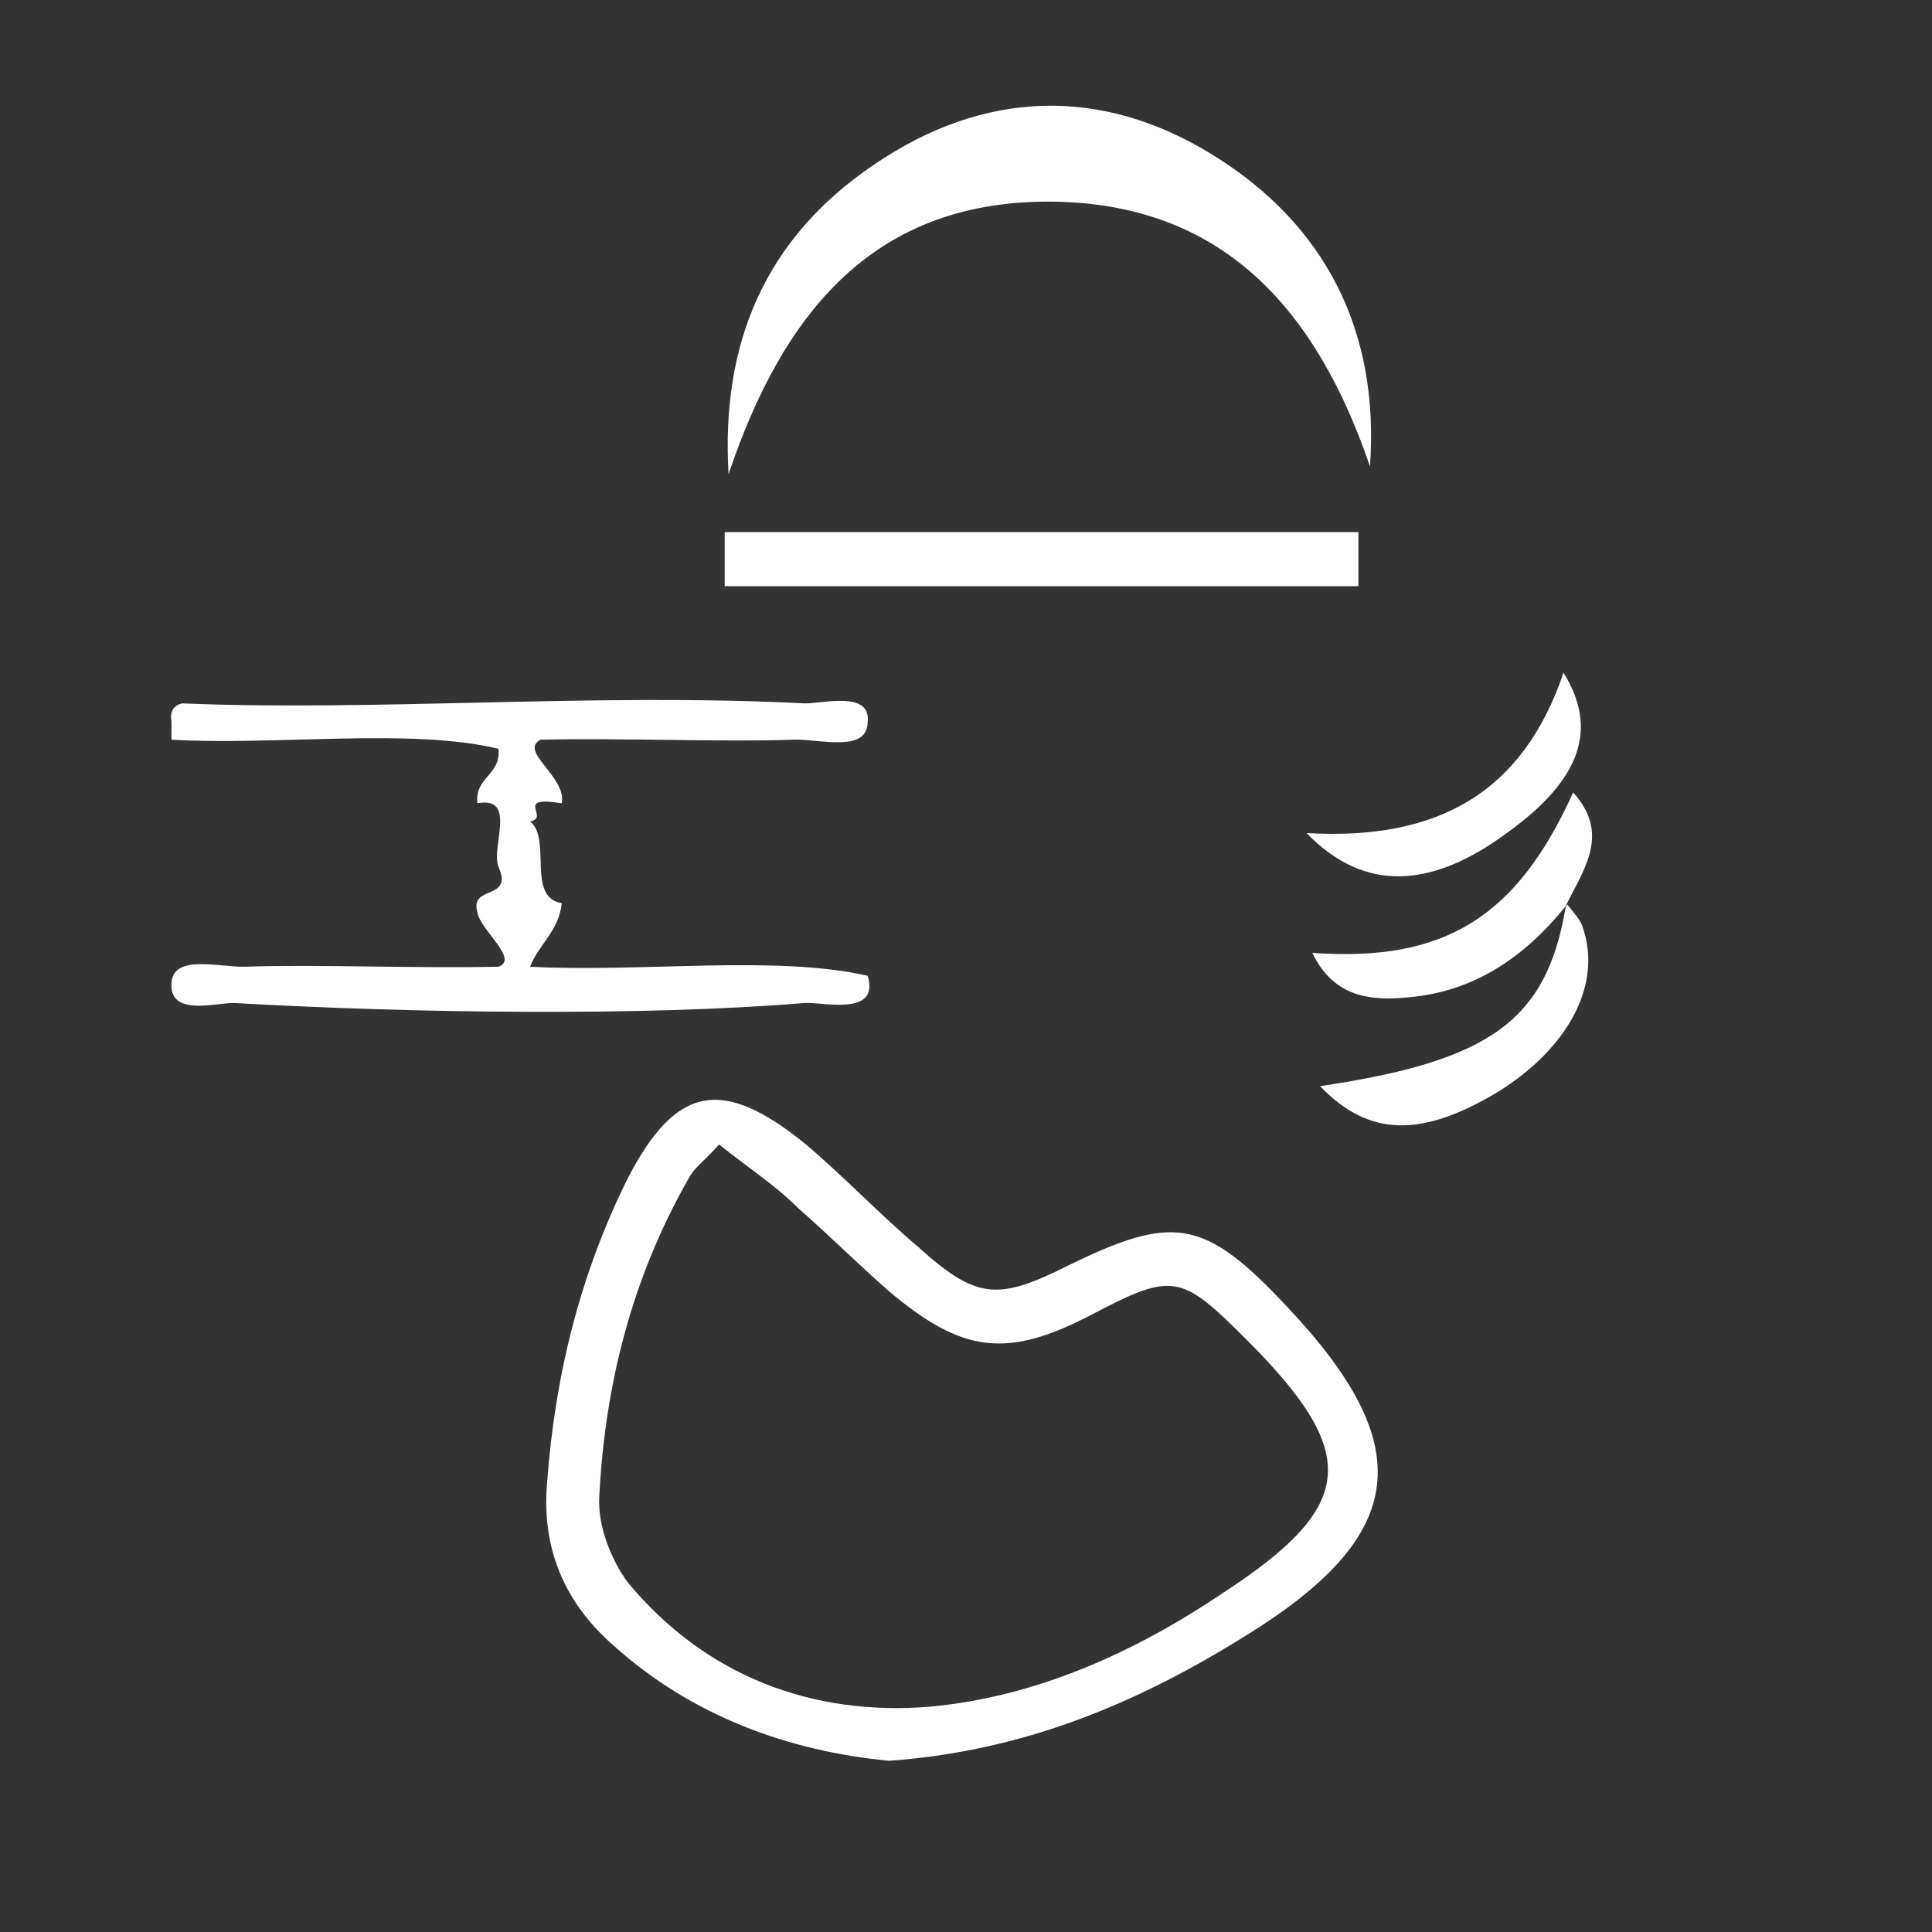
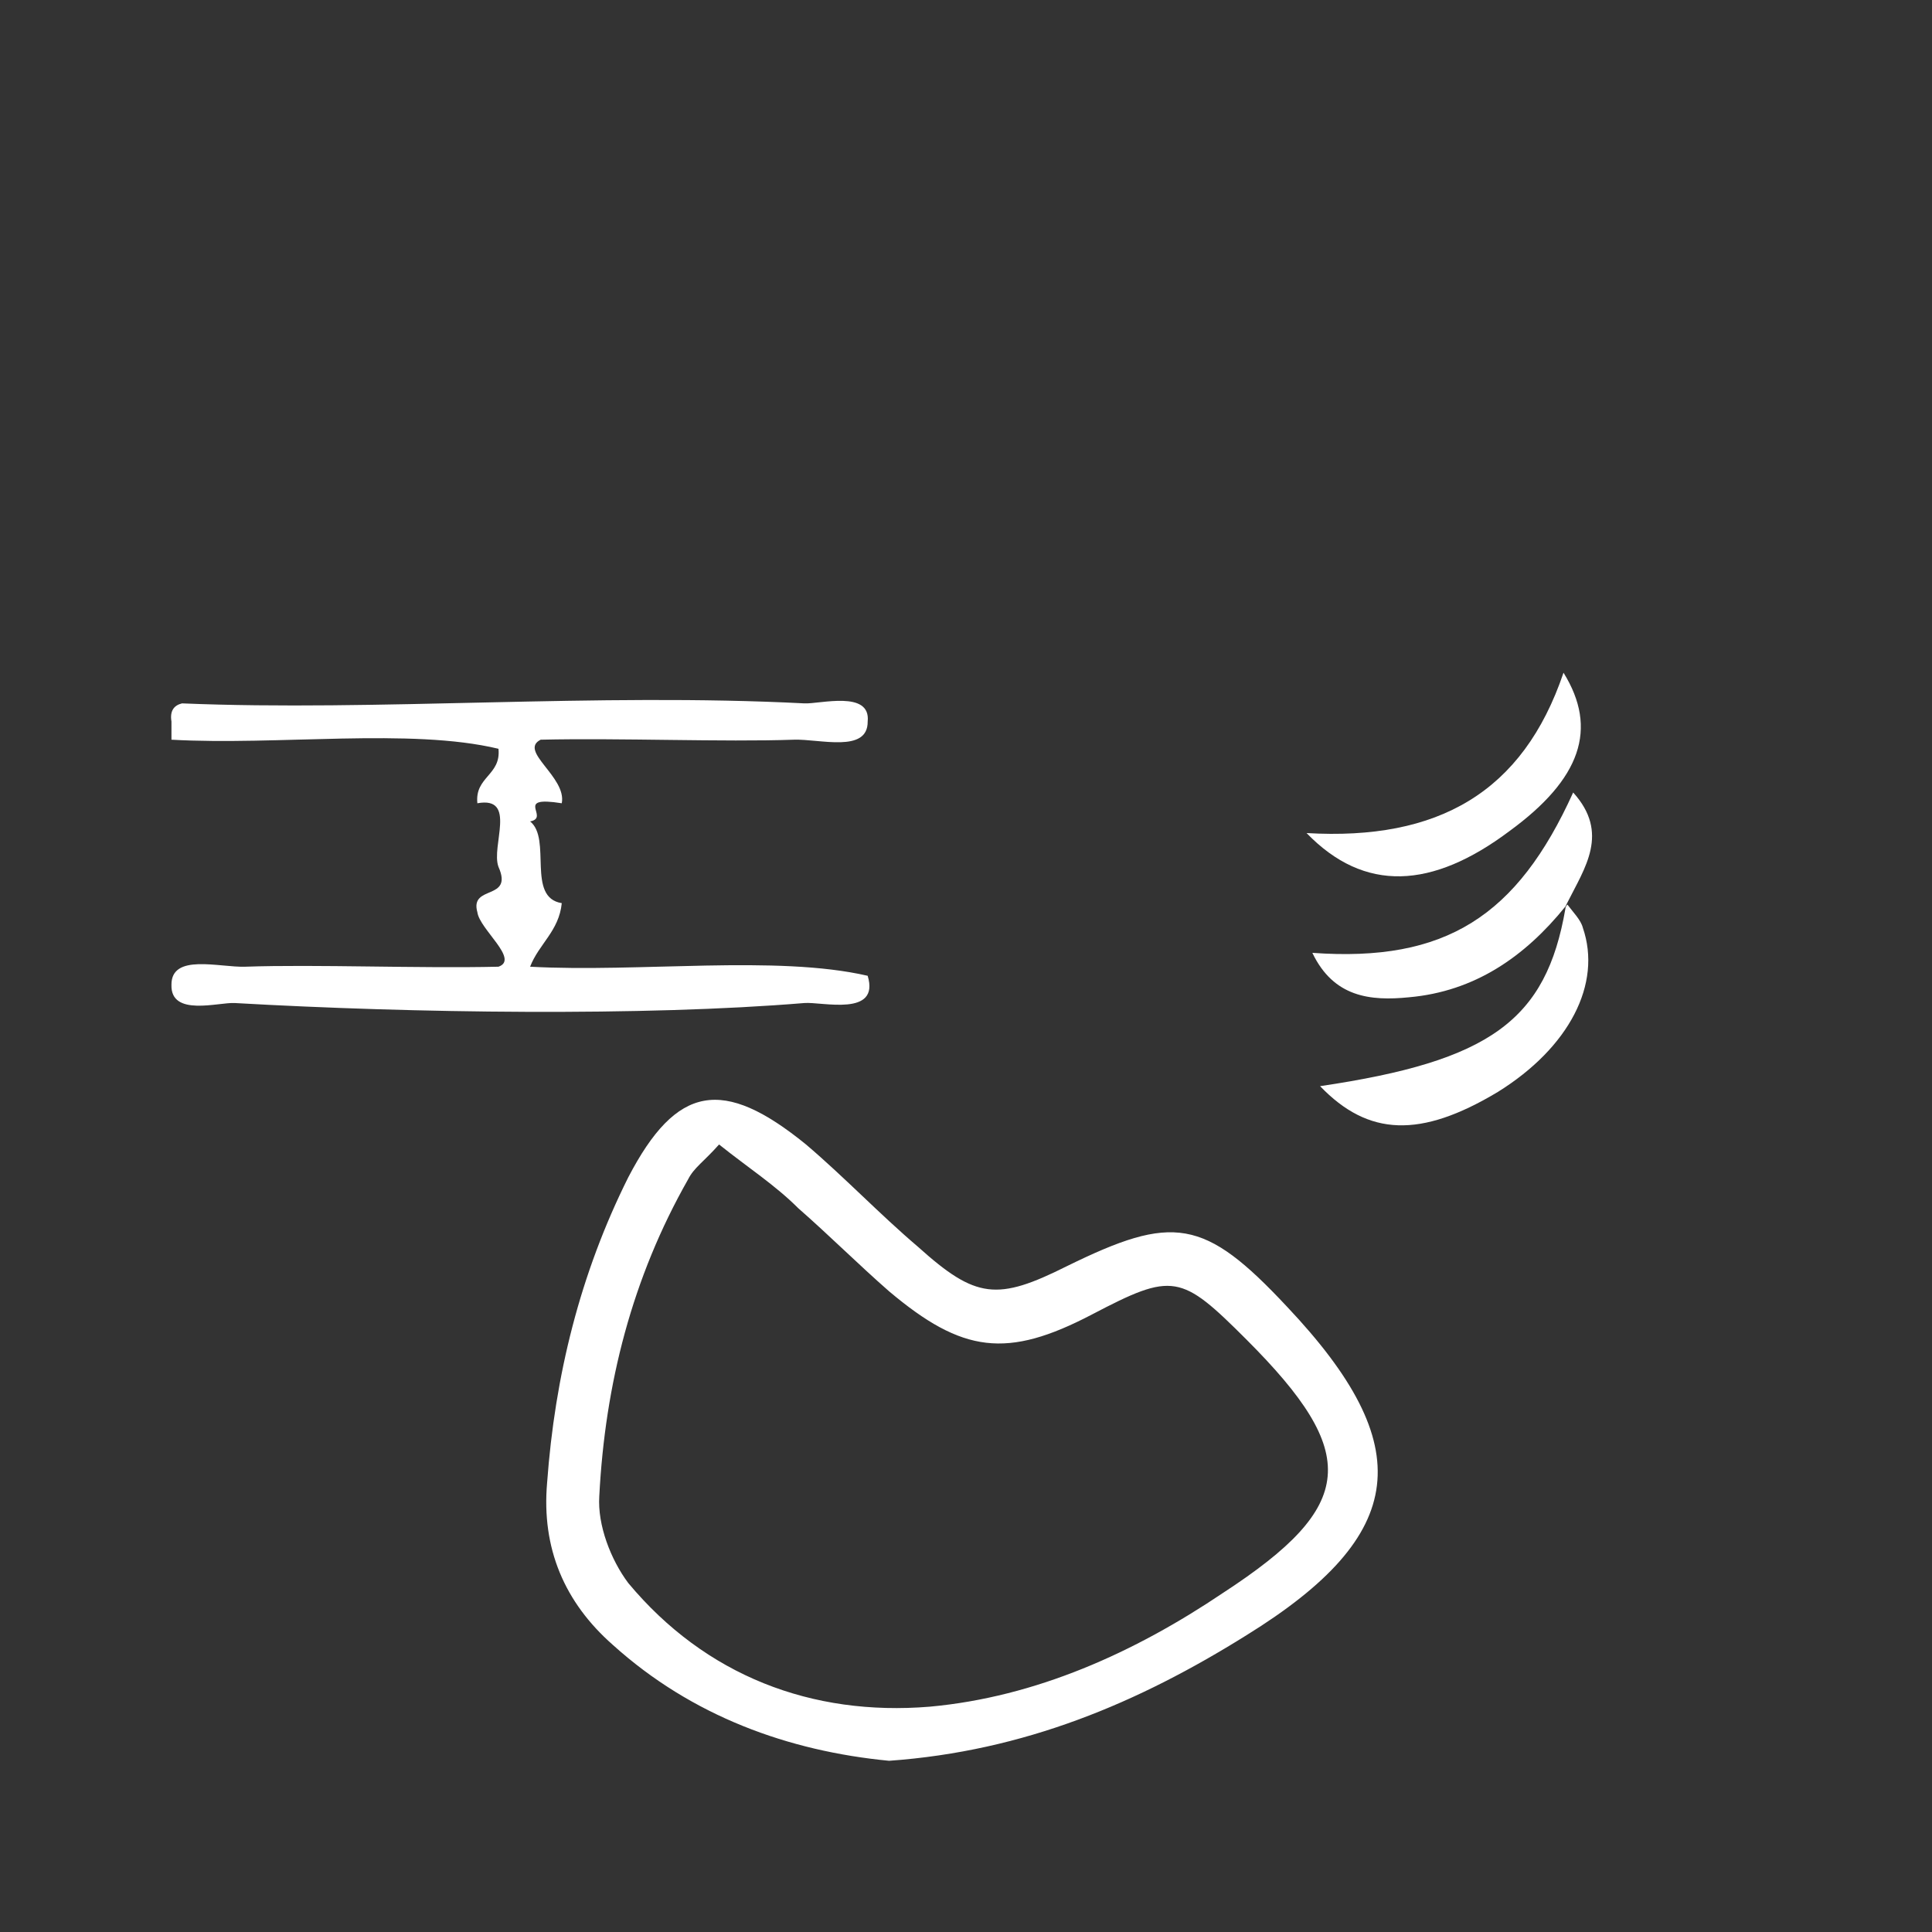
<svg xmlns="http://www.w3.org/2000/svg" xmlns:ns1="http://sodipodi.sourceforge.net/DTD/sodipodi-0.dtd" xmlns:ns2="http://www.inkscape.org/namespaces/inkscape" version="1.1" id="Calque_1" x="0px" y="0px" width="100px" height="100px" viewBox="0 0 100 100" style="enable-background:new 0 0 100 100;" xml:space="preserve" ns1:docname="unideo-17-pond-WH.svg" ns2:version="0.92.3 (2405546, 2018-03-11)">
  <rect x="0" y="0" width="100" height="100" fill="#333333" stroke="none" />
  <defs id="defs13" />
  <ns1:namedview pagecolor="#ffffff" bordercolor="#666666" borderopacity="1" objecttolerance="10" gridtolerance="10" guidetolerance="10" ns2:pageopacity="0" ns2:pageshadow="2" ns2:window-width="1366" ns2:window-height="697" id="namedview11" showgrid="false" ns2:zoom="2.36" ns2:cx="-39.540791" ns2:cy="50" ns2:window-x="-8" ns2:window-y="-8" ns2:window-maximized="1" ns2:current-layer="Calque_1" />
  <g id="g8" transform="matrix(0.546,0,0,0.47,-0.372,20.803)" style="fill:#ffffff;fill-opacity:1">
    <g id="g6" style="fill:#ffffff;fill-opacity:1">
      <g id="g4" style="fill:#ffffff;fill-opacity:1">
        <path d="m 82.936,35.199 c 0.024,3.507 -4.56,1.901 -7,2 -6.688,0.271 -16.453,-0.201 -24,0 -2.143,1.248 2.488,4.1 2,7 -4.636,-0.856 -1.049,1.574 -3.001,2 2.078,1.922 -0.375,8.375 3.001,9 -0.262,3.073 -2.171,4.497 -3.001,7 10.339,0.662 23.327,-1.327 32.001,1 1.186,4.564 -4.355,2.842 -6,3 -15.229,1.464 -37.066,1.123 -54.001,0 -1.53,-0.102 -6.086,1.543 -6,-2 -0.025,-3.506 4.56,-1.9 7,-2 6.688,-0.271 16.454,0.202 24,0 2.009,-0.804 -1.789,-4.116 -2,-6 -0.748,-3.081 3.448,-1.219 2,-5 -0.729,-2.271 1.803,-7.802 -2,-7 -0.261,-2.928 2.262,-3.071 2,-6 -8.34,-2.326 -20.995,-0.338 -31,-1 0,-0.667 0,-1.333 0,-2 -0.163,-1.162 0.222,-1.778 1,-2 18.468,0.896 39.261,-1.179 59.001,0 1.455,0.088 6.31,-1.487 6,2 z" id="path2" ns2:connector-curvature="0" style="fill:#ffffff;fill-opacity:1" />
      </g>
    </g>
  </g>
  <path ns2:connector-curvature="0" d="m 46.019,91.138 c -5.2,-0.5 -10.2,-2.3 -14.3,-6 -2.5,-2.2 -3.7,-5 -3.4,-8.4 0.4,-5.5 1.7,-10.8 4.2,-15.8 2.5,-4.8 4.9,-5.2 9.2,-1.7 2,1.7 3.8,3.6 5.8,5.3 3,2.7 4.1,2.8 7.7,1 5.5,-2.7 7.1,-2.5 11.4,2.1 6.8,7.2 6.3,11.8 -2.1,17 -5.6,3.5 -11.5,6 -18.5,6.5 z m -8.8,-31.9 c -0.8,0.9 -1.3,1.2 -1.6,1.8 -2.9,5.1 -4.3,10.6 -4.6,16.4 -0.1,1.5 0.6,3.3 1.5,4.5 4,4.8 9.5,6.9 15.6,6.4 5.5,-0.5 10.6,-2.8 15.2,-5.9 6.9,-4.5 7.1,-7.2 1.2,-13.1 -3.4,-3.4 -3.8,-3.5 -8,-1.3 -4.4,2.3 -6.7,2 -10.5,-1.2 -1.6,-1.4 -3.1,-2.9 -4.7,-4.3 -1.2,-1.2 -2.6,-2.1 -4.1,-3.3 z" id="path2-8" style="fill:#ffffff;fill-opacity:1" />
-   <path ns2:connector-curvature="0" d="m 70.91,24.141 c -2.7,-7.9 -7.4,-13.5 -16.2,-13.7 -9.5,-0.2 -14.2,5.8 -17,14.1 -0.4,-6.8 1.9,-12.2 7.5,-16 5.7,-3.9 11.8,-4.1 17.6,-0.5 5.8,3.6 8.6,9.1 8.1,16.1 z" id="path4" style="fill:#ffffff;fill-opacity:1" />
-   <path ns2:connector-curvature="0" d="m 37.51,30.341 c 0,-1.1 0,-1.9 0,-2.8 11,0 21.8,0 32.8,0 0,1 0,1.8 0,2.8 -10.9,0 -21.7,0 -32.8,0 z" id="path6" style="fill:#ffffff;fill-opacity:1" />
  <path ns2:connector-curvature="0" d="m 67.627,43.119 c 6.8,0.4 11.2,-2.1 13.3,-8.3 1.8,2.9 0.9,5.5 -2.8,8.2 -4,3 -7.5,3.2 -10.5,0.1 z" id="path8" style="fill:#ffffff;fill-opacity:1" />
  <path ns2:connector-curvature="0" d="m 81.127,46.819 c 0.3,0.4 0.7,0.8 0.8,1.2 1,2.9 -0.7,6.2 -4.4,8.5 -4,2.4 -6.7,2.3 -9.2,-0.3 8.8,-1.3 11.7,-3.4 12.7,-9.2 0,-0.1 0.1,-0.2 0.1,-0.2 z" id="path10" style="fill:#ffffff;fill-opacity:1" />
  <path ns2:connector-curvature="0" d="m 81.027,46.919 c -2.1,2.6 -4.7,4.4 -8.1,4.7 -2,0.2 -3.9,0 -5,-2.3 6.9,0.5 10.6,-1.9 13.5,-8.3 1.9,2.1 0.6,3.9 -0.3,5.7 z" id="path12" style="fill:#ffffff;fill-opacity:1" />
</svg>